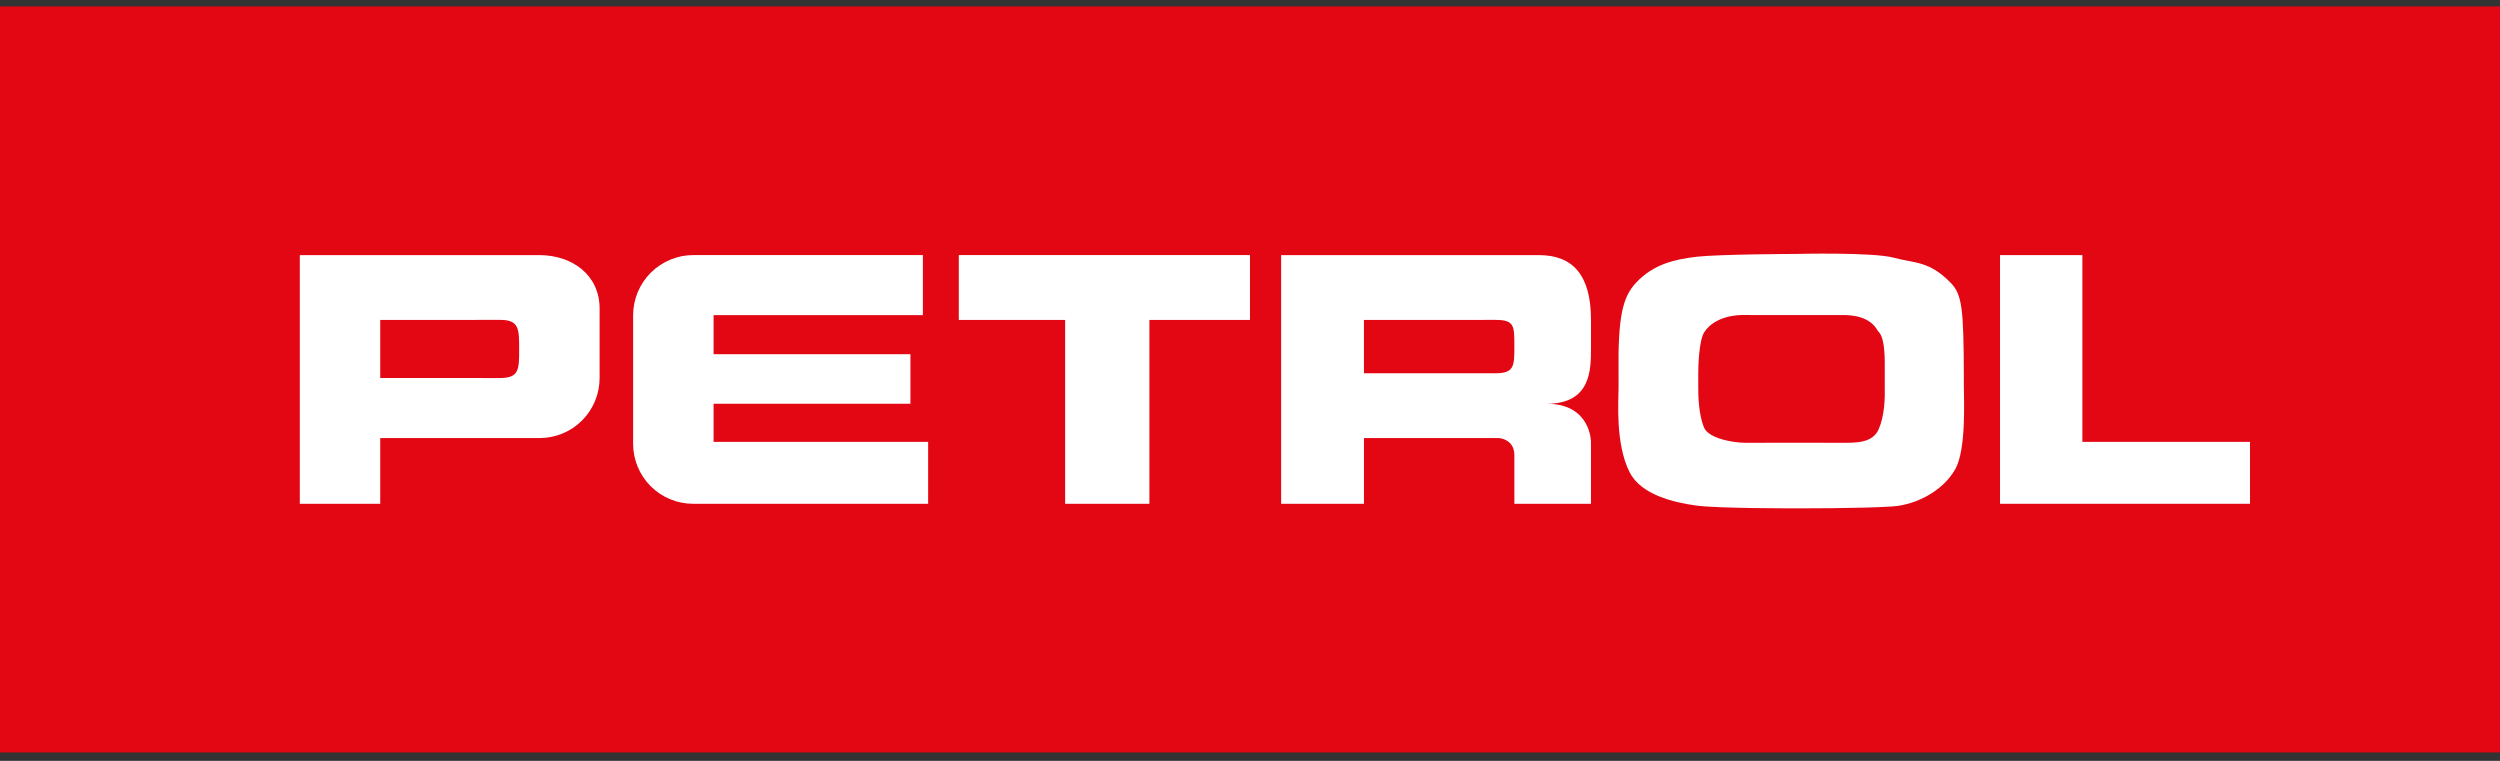
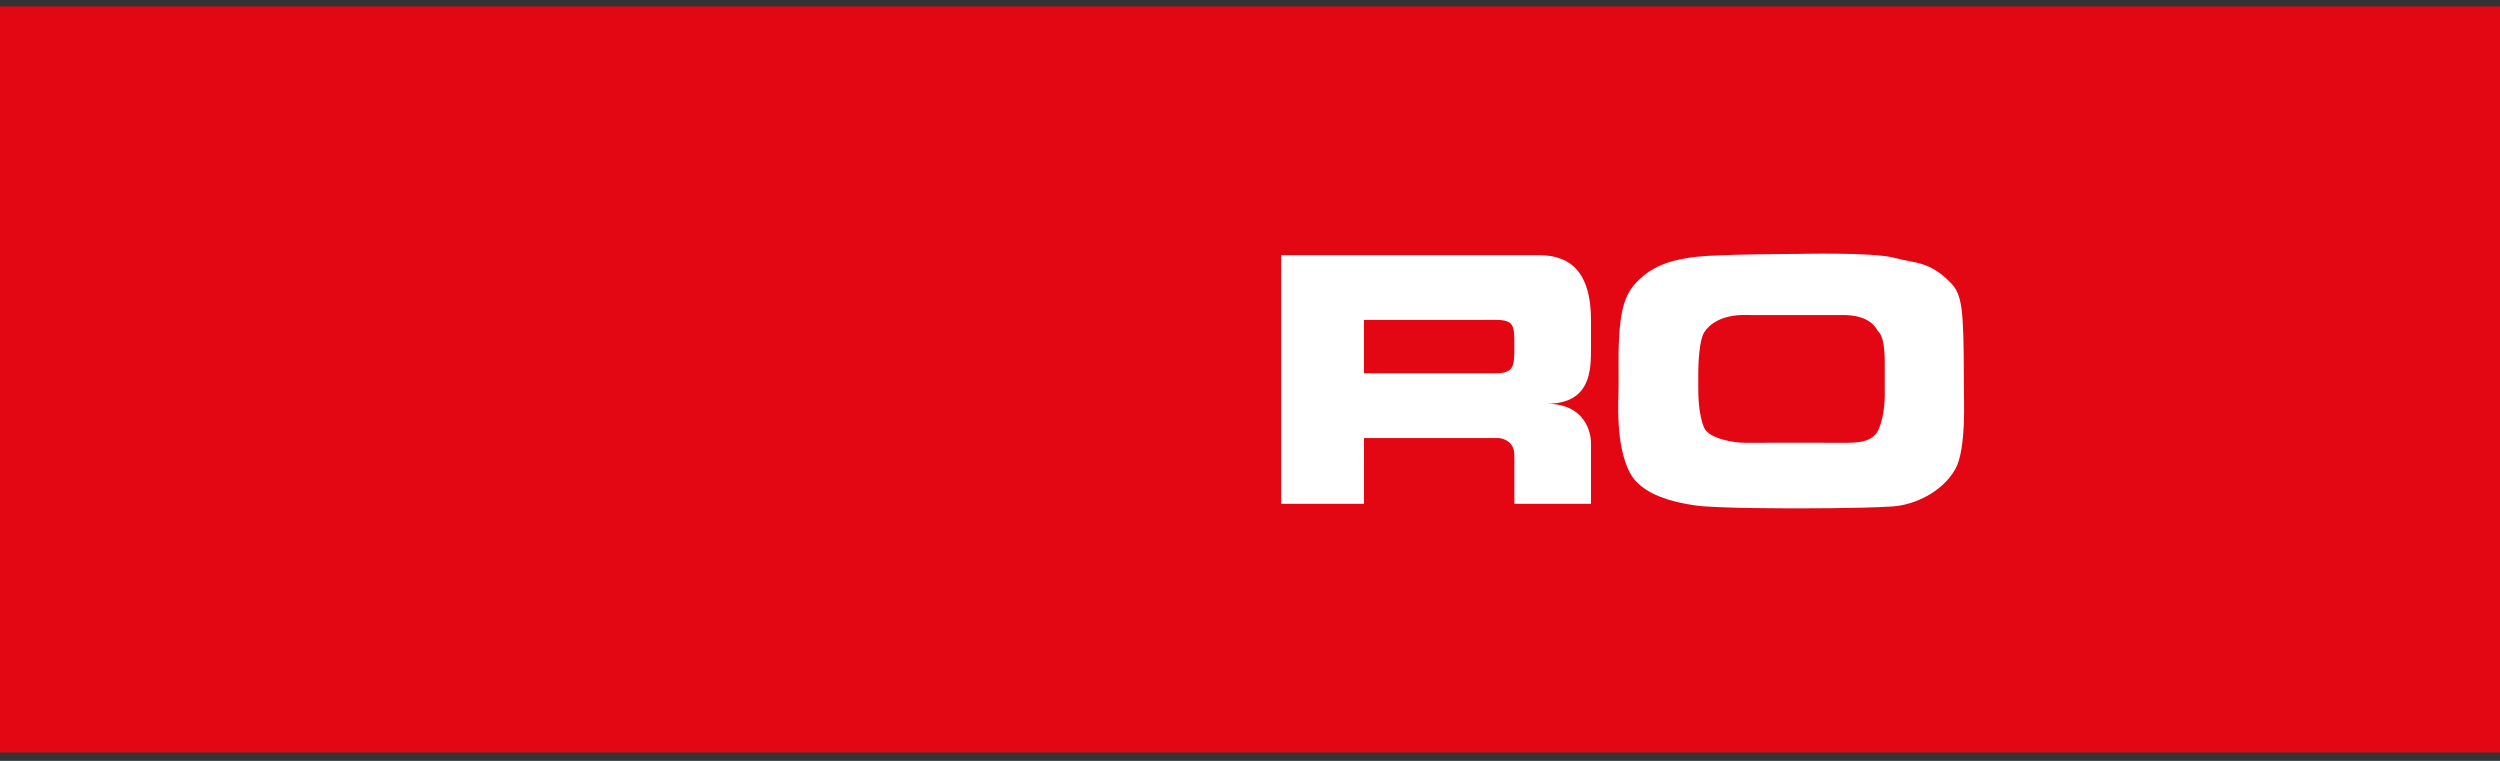
<svg xmlns="http://www.w3.org/2000/svg" width="138" height="42" viewBox="0 0 138 42" fill="none">
  <rect x="0" y="0" width="138" height="42" fill="#333333" stroke="none" />
  <g id="Symbols">
    <g id="HEADER_petrol_desktop_napoti">
      <g id="logo-PETROL">
        <path id="Fill-1" fill-rule="evenodd" clip-rule="evenodd" d="M-0 41.537H138V0.356H-0V41.537Z" fill="#E30613" />
-         <path id="Fill-2" fill-rule="evenodd" clip-rule="evenodd" d="M63.447 17.659V27.81H58.795V17.659H52.926V14.081H68.999V17.66H65.087L63.447 17.659Z" fill="white" />
-         <path id="Fill-3" fill-rule="evenodd" clip-rule="evenodd" d="M114.947 14.082H110.401V27.809H124.201V24.391H114.947V17.028V14.082Z" fill="white" />
-         <path id="Fill-4" fill-rule="evenodd" clip-rule="evenodd" d="M38.808 27.809H51.234V24.392H39.39V22.287H50.256V19.552H39.39V17.396H50.943V14.081H38.28C37.843 14.079 37.411 14.164 37.007 14.331C36.604 14.497 36.237 14.741 35.927 15.048C35.618 15.356 35.372 15.722 35.204 16.125C35.036 16.528 34.949 16.96 34.948 17.396V24.497C34.948 24.932 35.034 25.364 35.2 25.766C35.367 26.169 35.612 26.534 35.92 26.842C36.228 27.149 36.594 27.393 36.997 27.559C37.4 27.725 37.831 27.81 38.267 27.809H38.808Z" fill="white" />
-         <path id="Fill-32" fill-rule="evenodd" clip-rule="evenodd" d="M29.766 14.082H16.549V27.809H20.989V24.181H29.781C30.216 24.181 30.648 24.096 31.05 23.93C31.453 23.764 31.819 23.52 32.127 23.212C32.435 22.904 32.68 22.538 32.846 22.136C33.013 21.734 33.099 21.302 33.098 20.867V17.029C33.098 15.196 31.608 14.082 29.766 14.082ZM27.585 20.868L25.602 20.867H20.989V17.659H25.762L27.612 17.657C28.657 17.659 28.657 18.159 28.657 19.276C28.657 20.407 28.657 20.867 27.585 20.868Z" fill="white" />
        <path id="Fill-33" fill-rule="evenodd" clip-rule="evenodd" d="M87.823 19.21V17.66C87.823 15.133 86.781 14.082 84.94 14.082H70.719V27.81H75.291V24.181H82.746C82.746 24.181 83.593 24.233 83.593 25.126V27.81H87.822V24.391C87.822 24.391 87.822 22.287 85.378 22.287C87.822 22.287 87.823 20.421 87.823 19.21ZM82.521 20.605H75.29V17.66H80.064L82.547 17.658C83.592 17.66 83.592 17.973 83.593 19.092C83.593 20.222 83.592 20.604 82.521 20.606" fill="white" />
        <path id="Fill-34" fill-rule="evenodd" clip-rule="evenodd" d="M108.404 21.274V20.802C108.392 17.028 108.317 16.259 107.663 15.595C106.488 14.396 105.708 14.542 104.544 14.227C103.382 13.911 99.15 14.017 99.15 14.017C99.15 14.017 94.909 14.03 93.653 14.173C92.454 14.313 91.275 14.578 90.321 15.595C89.567 16.397 89.304 17.449 89.344 20.695V21.404C89.344 22.142 89.158 24.482 89.951 26.061C90.586 27.324 92.406 27.733 93.6 27.902C94.801 28.073 99.098 28.059 99.098 28.059C99.098 28.059 102.787 28.073 104.49 27.954C105.694 27.87 107.215 27.159 107.929 25.902C108.55 24.81 108.404 22.011 108.404 21.274ZM103.702 23.698C103.372 24.461 102.425 24.439 101.784 24.442C101.147 24.443 99.104 24.439 99.104 24.439C99.104 24.439 97.128 24.443 96.32 24.442C95.679 24.439 94.31 24.211 94.057 23.589C93.758 22.854 93.744 21.822 93.744 21.431V20.581C93.744 20.189 93.784 18.778 94.081 18.329C94.7 17.395 96.033 17.387 96.205 17.389C96.97 17.397 98.988 17.39 98.988 17.39C98.988 17.39 100.936 17.395 101.669 17.39C102.31 17.384 103.223 17.487 103.645 18.248C103.71 18.361 104.055 18.447 104.039 20.216V21.308C104.055 21.97 104.034 22.935 103.702 23.698Z" fill="white" />
      </g>
    </g>
  </g>
</svg>